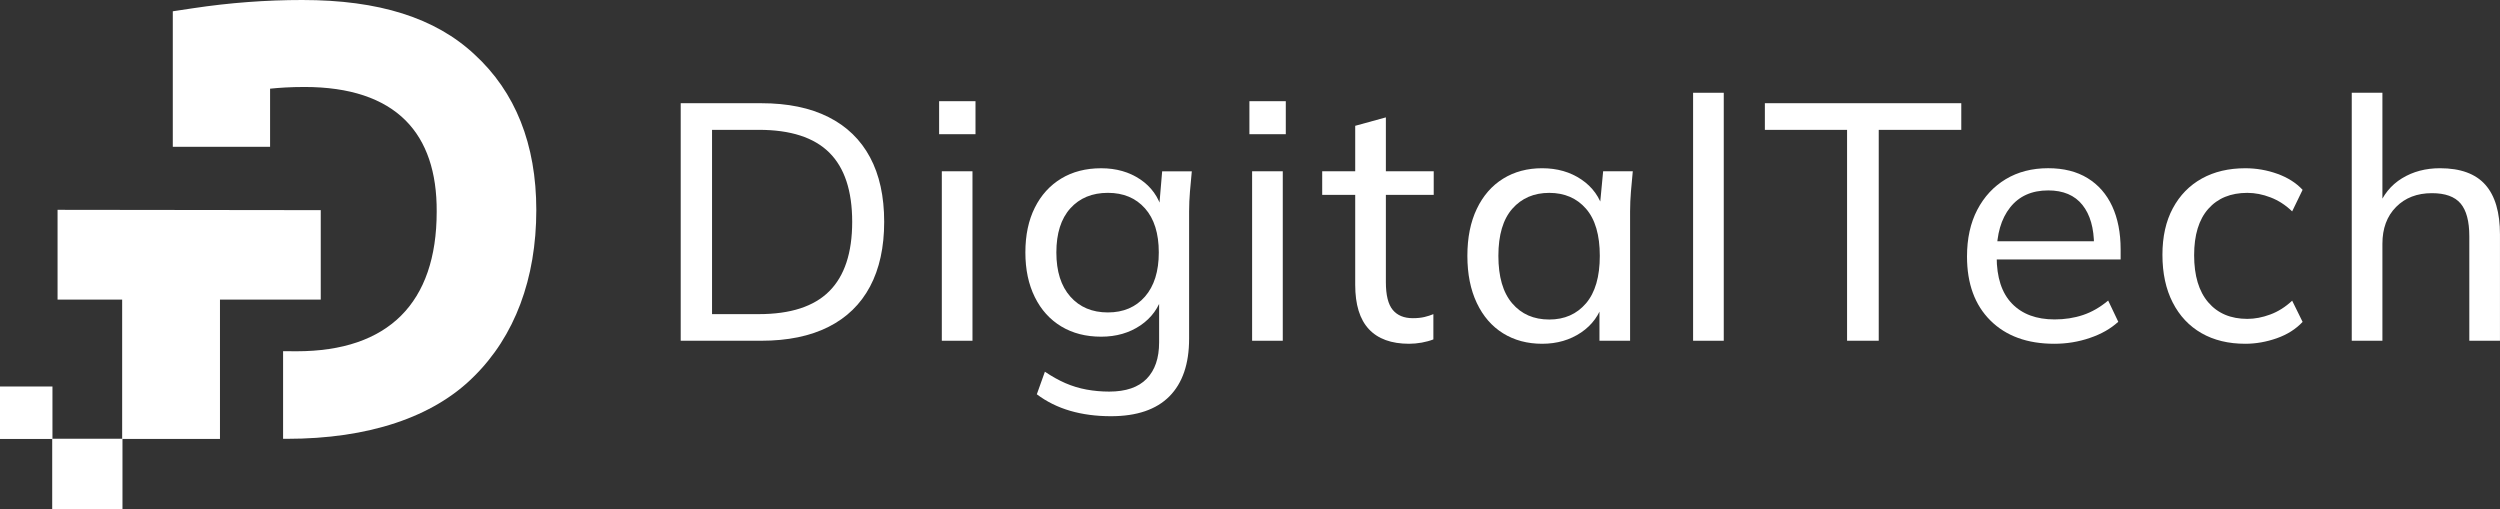
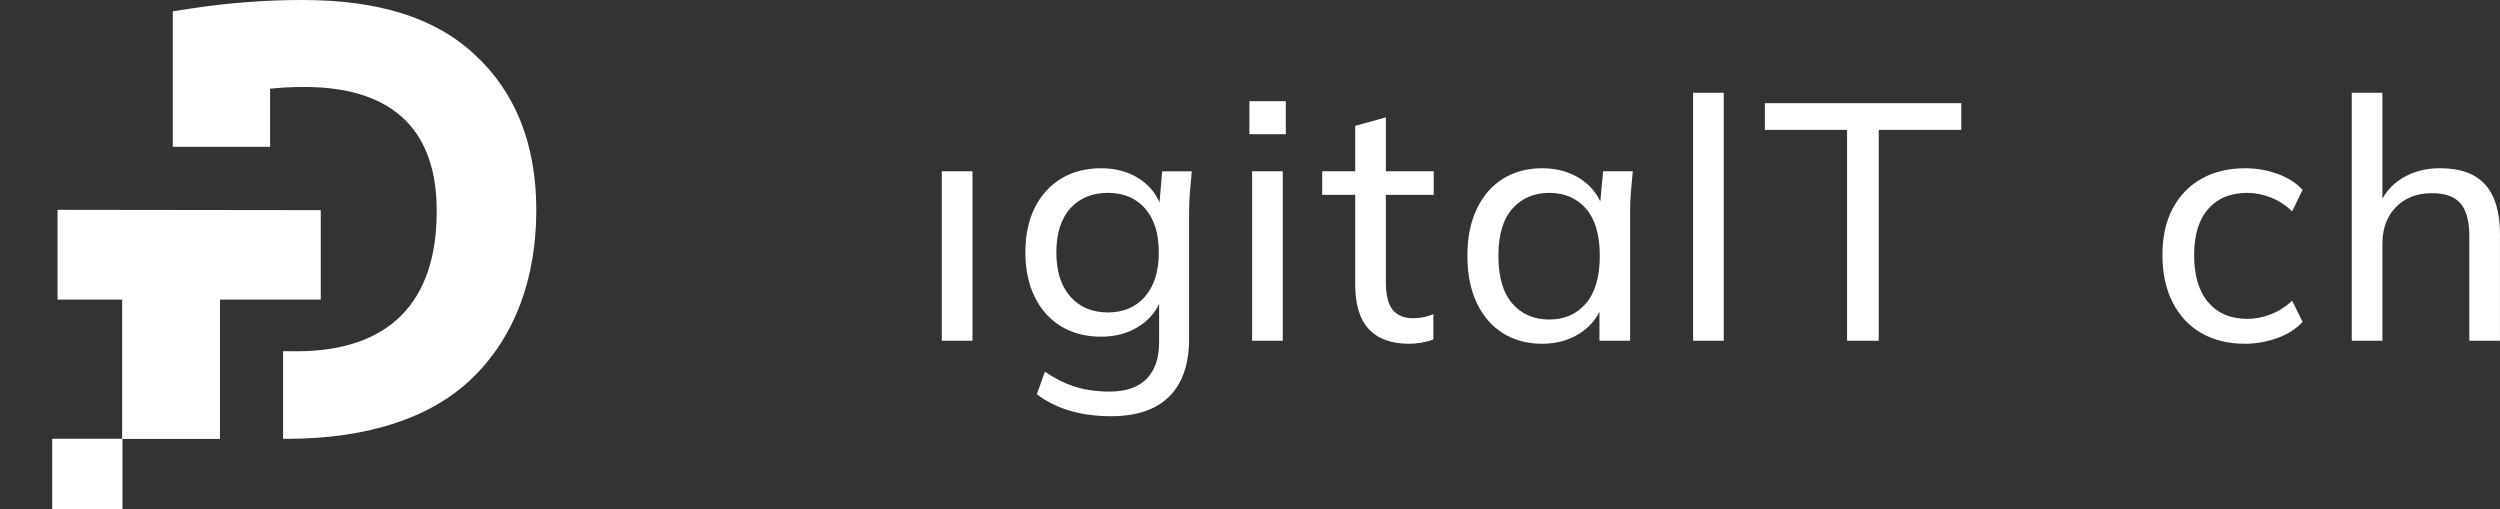
<svg xmlns="http://www.w3.org/2000/svg" version="1.1" id="Layer_1" x="0px" y="0px" viewBox="0 0 1083.65 220.62" style="enable-background:new 0 0 1083.65 220.62;" xml:space="preserve">
  <rect x="0" y="0" width="1083.65" height="220.62" fill="#333333" stroke="none" />
  <style type="text/css">
	.st0{fill:#FFFFFF;}
	.st1{fill:#0076E0;}
</style>
  <g>
    <g>
      <g>
-         <path class="st0" d="M295.06,147.7V44.74h34.9c11.49,0,21.2,2,29.13,5.99c7.93,3.99,13.95,9.81,18.04,17.45     c4.09,7.64,6.13,16.96,6.13,27.97c0,11-2.04,20.35-6.13,28.04c-4.09,7.69-10.1,13.53-18.04,17.52     c-7.93,3.99-17.65,5.99-29.13,5.99H295.06z M308.64,136.16h20.3c13.73,0,23.9-3.31,30.52-9.93c6.62-6.62,9.93-16.65,9.93-30.08     s-3.31-23.44-9.93-30.01c-6.62-6.57-16.8-9.86-30.52-9.86h-20.3V136.16z" />
-         <path class="st0" d="M407.07,58.18V43.86h15.77v14.31H407.07z M408.24,147.7V74.24h13.29v73.46H408.24z" />
+         <path class="st0" d="M407.07,58.18V43.86v14.31H407.07z M408.24,147.7V74.24h13.29v73.46H408.24z" />
        <path class="st0" d="M481.55,180.41c-6.43,0-12.32-0.78-17.67-2.34c-5.35-1.56-10.18-3.94-14.46-7.16l3.5-9.79     c3.02,2.04,5.99,3.7,8.91,4.97c2.92,1.26,5.96,2.19,9.13,2.77c3.16,0.58,6.45,0.88,9.86,0.88c7.2,0,12.61-1.85,16.21-5.55     c3.6-3.7,5.4-8.96,5.4-15.77v-20.59h1.46c-1.56,5.55-4.75,9.95-9.56,13.22c-4.82,3.26-10.49,4.89-17.01,4.89     c-6.62,0-12.39-1.48-17.31-4.45c-4.92-2.97-8.74-7.2-11.46-12.71c-2.73-5.5-4.09-11.95-4.09-19.35c0-7.5,1.36-13.97,4.09-19.42     c2.72-5.45,6.55-9.66,11.46-12.63c4.92-2.97,10.68-4.45,17.31-4.45c6.52,0,12.17,1.61,16.94,4.82c4.77,3.21,7.93,7.64,9.49,13.29     l-1.31-1.31l1.31-15.48h12.85c-0.29,2.92-0.56,5.84-0.8,8.76c-0.24,2.92-0.37,5.79-0.37,8.62v55.2c0,10.9-2.85,19.23-8.54,24.97     C501.19,177.54,492.74,180.41,481.55,180.41z M480.23,135.43c6.72,0,12.07-2.29,16.07-6.86c3.99-4.58,5.99-10.95,5.99-19.13     c0-8.27-2-14.65-5.99-19.13c-3.99-4.48-9.35-6.72-16.07-6.72c-6.81,0-12.24,2.24-16.28,6.72c-4.04,4.48-6.06,10.86-6.06,19.13     c0,8.18,2.02,14.56,6.06,19.13C467.99,133.14,473.42,135.43,480.23,135.43z" />
        <path class="st0" d="M541.57,58.18V43.86h15.77v14.31H541.57z M542.74,147.7V74.24h13.29v73.46H542.74z" />
        <path class="st0" d="M610.79,149.01c-7.69,0-13.51-2.12-17.45-6.35c-3.94-4.23-5.91-10.63-5.91-19.2V84.46h-14.31V74.24h14.31     V54.53l13.29-3.65v23.37h20.74v10.22h-20.74v37.82c0,5.65,1,9.66,2.99,12.05c1.99,2.39,4.89,3.58,8.69,3.58     c1.95,0,3.63-0.17,5.04-0.51c1.41-0.34,2.7-0.75,3.87-1.24v10.95c-1.46,0.58-3.14,1.04-5.04,1.39     C614.37,148.84,612.54,149.01,610.79,149.01z" />
        <path class="st0" d="M668.47,149.01c-6.42,0-12.07-1.51-16.94-4.53c-4.87-3.02-8.67-7.4-11.39-13.14     c-2.73-5.74-4.09-12.56-4.09-20.45c0-7.89,1.36-14.68,4.09-20.37c2.72-5.7,6.52-10.05,11.39-13.07     c4.87-3.02,10.52-4.53,16.94-4.53c6.52,0,12.2,1.63,17.01,4.89c4.82,3.26,8.01,7.72,9.56,13.36h-1.75l1.61-16.94h12.85     c-0.29,2.92-0.56,5.84-0.8,8.76c-0.24,2.92-0.37,5.79-0.37,8.62v56.08H693.3V130.9h1.61c-1.56,5.55-4.75,9.96-9.56,13.22     C680.52,147.38,674.9,149.01,668.47,149.01z M671.54,138.5c6.62,0,11.92-2.34,15.92-7.01c3.99-4.67,5.99-11.54,5.99-20.59     c0-9.05-2-15.87-5.99-20.44c-3.99-4.57-9.3-6.86-15.92-6.86s-11.95,2.29-15.99,6.86c-4.04,4.58-6.06,11.39-6.06,20.44     c0,9.05,1.99,15.92,5.99,20.59C659.47,136.16,664.82,138.5,671.54,138.5z" />
        <path class="st0" d="M733.89,147.7V40.21h13.29V147.7H733.89z" />
        <path class="st0" d="M800.63,147.7V56.28H765V44.74h85.14v11.54h-35.78v91.42H800.63z" />
-         <path class="st0" d="M890.44,149.01c-11.68,0-20.91-3.36-27.67-10.08c-6.77-6.72-10.15-15.97-10.15-27.75     c0-7.79,1.48-14.53,4.45-20.23c2.97-5.69,7.08-10.12,12.34-13.29c5.26-3.16,11.39-4.75,18.4-4.75c6.72,0,12.41,1.44,17.09,4.31     c4.67,2.87,8.23,6.94,10.66,12.19c2.43,5.26,3.65,11.49,3.65,18.69v4.38h-56.22v-7.89h47.17l-2.48,1.9     c0-7.59-1.68-13.48-5.04-17.67c-3.36-4.19-8.3-6.28-14.82-6.28c-7.11,0-12.61,2.46-16.5,7.37c-3.9,4.92-5.84,11.61-5.84,20.08     v1.31c0,8.96,2.21,15.72,6.64,20.3c4.43,4.58,10.59,6.86,18.47,6.86c4.38,0,8.47-0.63,12.27-1.9c3.8-1.26,7.45-3.36,10.95-6.28     l4.38,9.2c-3.31,3.02-7.42,5.36-12.34,7.01C900.93,148.18,895.8,149.01,890.44,149.01z" />
        <path class="st0" d="M973.24,149.01c-7.3,0-13.63-1.53-18.98-4.6c-5.35-3.07-9.52-7.5-12.48-13.29     c-2.97-5.79-4.45-12.68-4.45-20.66c0-7.89,1.51-14.63,4.53-20.23c3.02-5.6,7.2-9.88,12.56-12.85c5.35-2.97,11.63-4.45,18.84-4.45     c4.77,0,9.39,0.8,13.88,2.41c4.48,1.61,8.13,3.92,10.95,6.94l-4.53,9.35c-2.82-2.72-5.94-4.75-9.35-6.06     c-3.41-1.32-6.77-1.97-10.07-1.97c-7.21,0-12.85,2.31-16.94,6.94c-4.09,4.63-6.13,11.32-6.13,20.08c0,8.86,2.04,15.68,6.13,20.44     c4.09,4.77,9.73,7.16,16.94,7.16c3.21,0,6.52-0.63,9.93-1.9c3.41-1.26,6.57-3.26,9.49-5.99l4.53,9.2     c-2.92,3.12-6.64,5.48-11.17,7.08C982.37,148.21,977.82,149.01,973.24,149.01z" />
        <path class="st0" d="M1019.39,147.7V40.21h13.29v49.94h-1.9c2.14-5.65,5.6-9.93,10.37-12.85c4.77-2.92,10.27-4.38,16.5-4.38     c8.86,0,15.41,2.39,19.64,7.16c4.24,4.77,6.35,11.98,6.35,21.61v46h-13.29v-45.27c0-6.52-1.27-11.27-3.8-14.24     c-2.53-2.97-6.67-4.45-12.41-4.45c-6.42,0-11.61,2-15.55,5.99c-3.94,3.99-5.91,9.3-5.91,15.92v42.06H1019.39z" />
      </g>
    </g>
    <g>
      <g>
        <path class="st0" d="M205.64,23.56C188.63,7.7,164.24,0,131.03,0c-15.66,0-31.6,1.19-47.35,3.57L74.9,4.89v58.75h42.17v-25.2     c3.86-0.4,8.82-0.74,14.95-0.74c19.48,0,34.24,4.91,43.87,14.59c9,9.07,13.51,22.33,13.4,39.47c0,39.58-21,60.5-60.72,60.5     c-1.77,0-3.79-0.02-5.86-0.04v37.99h1.64c35.34,0,63.39-9.34,81.01-26.97c17.73-17.44,27.11-42.41,27.11-72.21     C232.46,62.56,223.42,39.83,205.64,23.56z" />
        <polygon class="st0" points="139.03,91.09 139.03,129.87 95.35,129.87 95.35,190.26 52.95,190.26 52.95,129.87 24.95,129.87      24.95,90.95    " />
      </g>
      <rect x="22.63" y="190.17" class="st0" width="30.46" height="30.46" />
-       <rect y="167.53" class="st0" width="22.74" height="22.74" />
    </g>
  </g>
</svg>